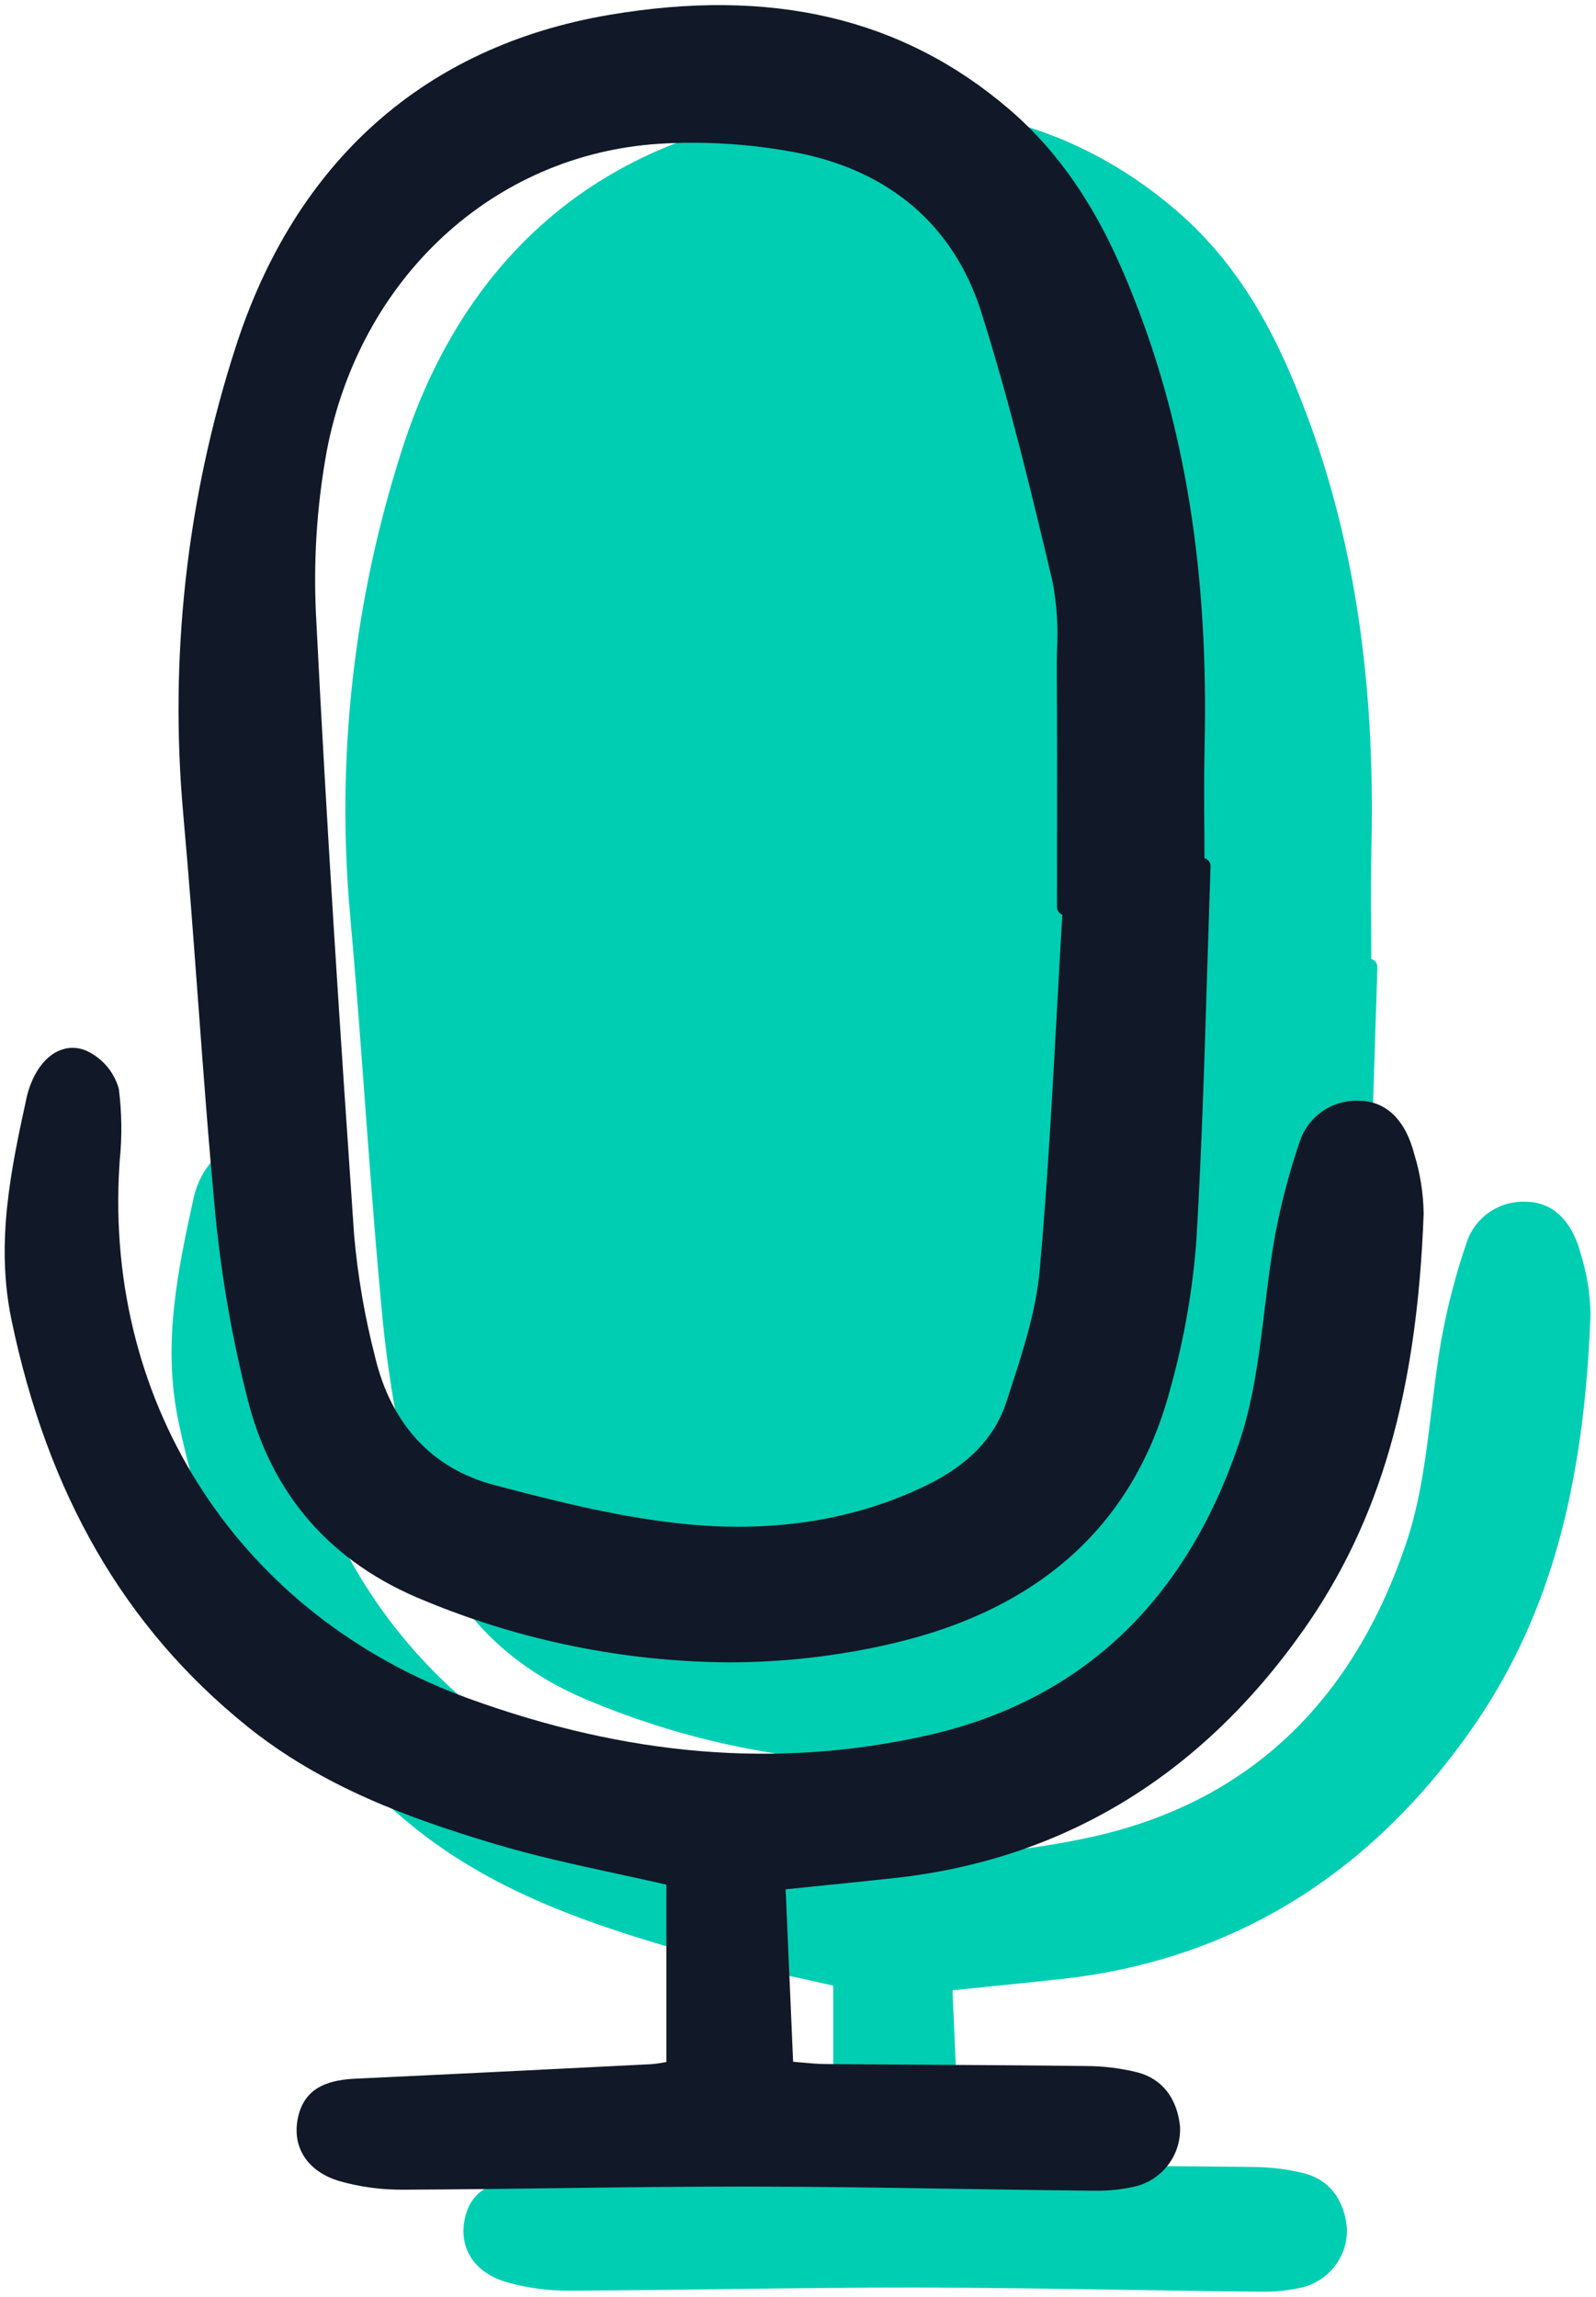
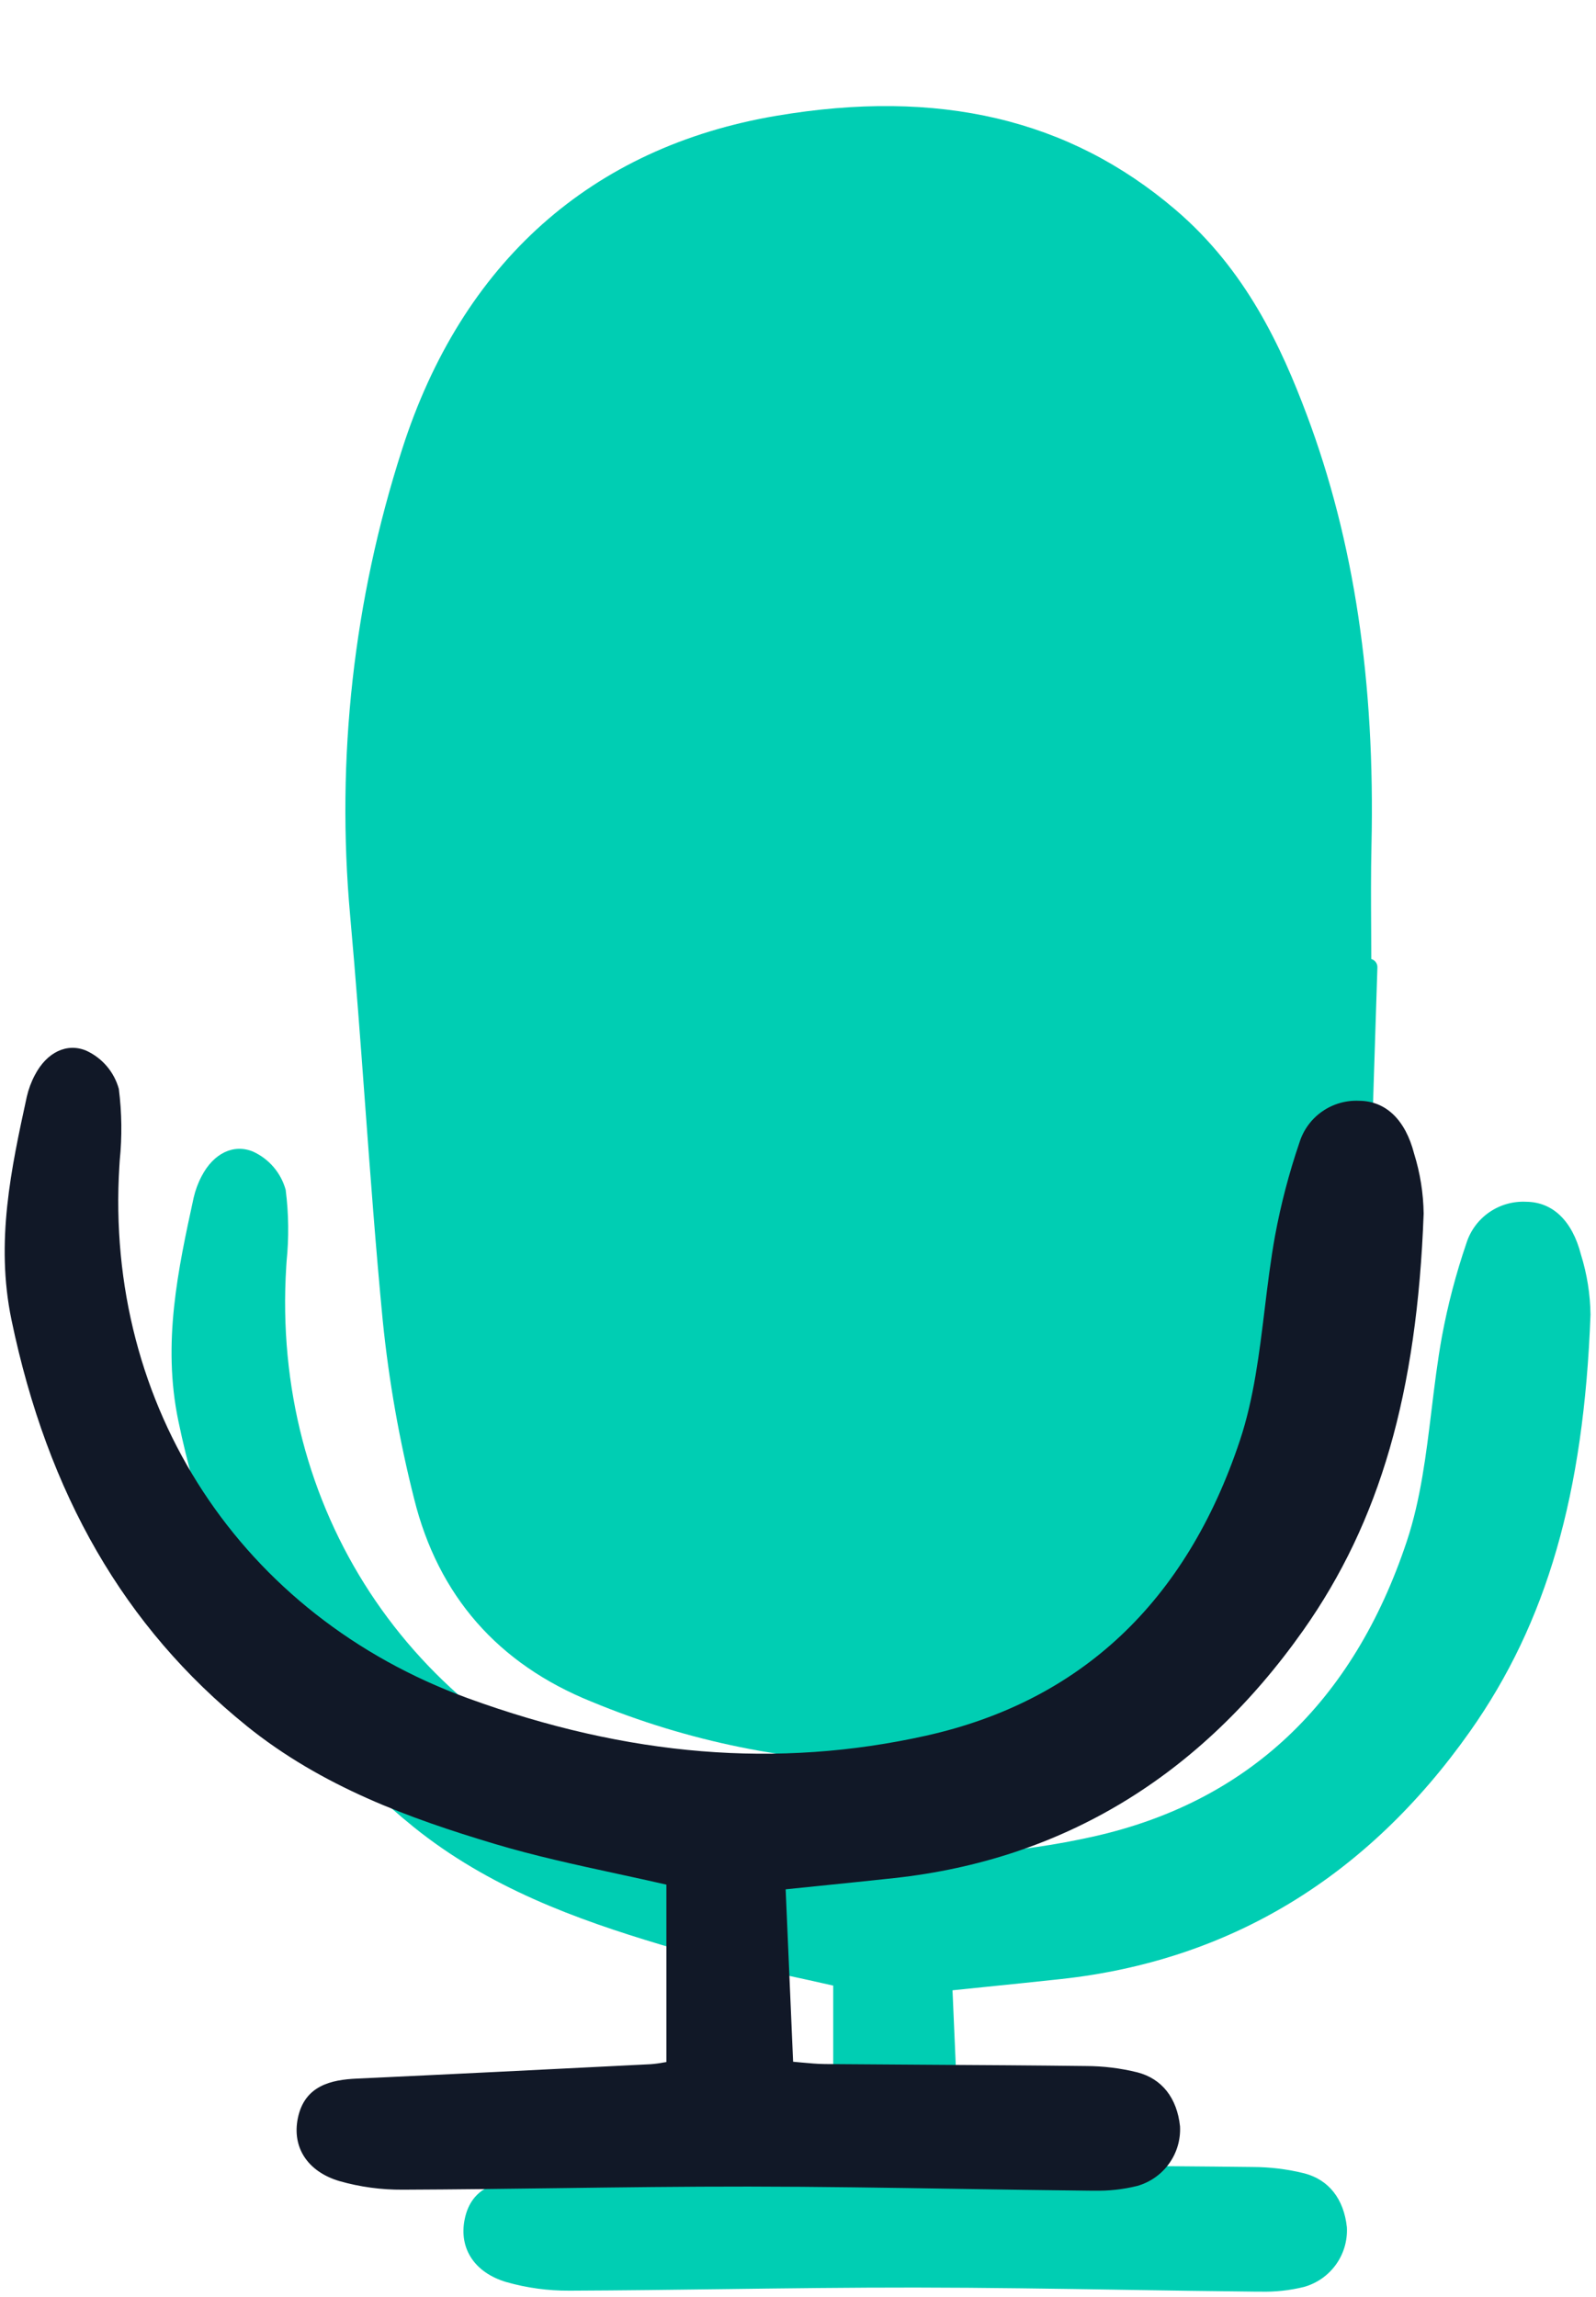
<svg xmlns="http://www.w3.org/2000/svg" width="139" height="200" viewBox="0 0 139 200">
  <path d="m113.812,36.119c-2.212-5.895-5.3-12.627-11.455-17.874-9.25-7.886-20.615-10.556-34.743-8.162-16.114,2.731-27.387,12.776-32.597,29.048-4.223,13.097-5.761,26.906-4.52,40.606.49,5.418.898,10.938,1.292,16.278.461,6.226.937,12.666,1.547,18.99.531,5.221,1.443,10.397,2.73,15.486,2.097,8.445,7.304,14.393,15.474,17.678,8.375,3.468,17.346,5.289,26.416,5.36,4.777,0,9.538-.543,14.191-1.62,13.032-3.009,21.209-10.474,24.305-22.188,1.198-4.261,1.963-8.63,2.284-13.043.453-7.717.694-15.567.927-23.166.095-3.094.195-6.188.299-9.282.006-.163-.043-.323-.14-.455-.095-.132-.234-.228-.391-.273,0-.878-.004-1.756-.013-2.635-.014-2.376-.028-4.834.027-7.242.326-14.267-1.516-26.535-5.633-37.507Z" fill="#00ceb3" />
  <path d="m35.984,159.04c6.591,5.325,14.257,8.085,21.56,10.273,3.549,1.067,7.225,1.859,10.78,2.63,1.418.307,2.834.615,4.244.938v15.447l-.22.035c-.38.073-.763.124-1.149.153l-.522.026c-8.219.413-16.717.84-25.077,1.227-2.207.102-4.543.592-5.128,3.445-.524,2.559.863,4.661,3.621,5.479,1.793.51,3.649.762,5.514.748h.088c4.448-.018,8.968-.076,13.34-.133,5.472-.072,11.133-.143,16.691-.138,6.106.006,12.317.104,18.324.199,3.782.059,7.56.119,11.34.158h.392c1.277.032,2.553-.106,3.792-.412,1.121-.316,2.1-1.003,2.778-1.947.677-.943,1.012-2.088.951-3.247-.264-2.469-1.576-4.133-3.694-4.691-1.474-.366-2.986-.553-4.505-.556-4.577-.056-9.153-.083-13.73-.11-2.997-.017-5.993-.038-8.986-.062-.676-.005-1.356-.071-2.148-.142l-.634-.059-.65-15.012,2.91-.298c2.323-.236,4.434-.451,6.546-.681,14.665-1.601,26.648-8.856,35.617-21.565,6.677-9.462,9.915-20.654,10.491-36.289-.024-1.773-.304-3.533-.833-5.226-.761-2.947-2.46-4.579-4.782-4.596-1.146-.055-2.278.27-3.219.926-.941.654-1.636,1.603-1.978,2.694-.908,2.656-1.621,5.375-2.132,8.134-.382,2.115-.647,4.29-.903,6.397-.465,3.826-.945,7.783-2.148,11.397-4.68,14.074-13.882,22.733-27.349,25.732-12.912,2.873-25.955,1.809-39.879-3.257-19.756-7.19-31.678-25.385-30.37-46.353l.03-.474c.212-2.074.186-4.165-.078-6.233-.2-.724-.556-1.397-1.043-1.97-.487-.574-1.095-1.034-1.779-1.351-1.685-.715-3.451.118-4.496,2.128-.314.594-.548,1.227-.698,1.881-1.349,6.204-2.743,12.619-1.337,19.405,3.162,15.214,9.852,26.78,20.46,35.35Z" fill="#00ceb3" />
-   <path d="m99.281,27.328c-2.212-5.895-5.3-12.627-11.455-17.874C78.576,1.568,67.211-1.102,53.082,1.292c-16.114,2.731-27.387,12.776-32.597,29.048-4.223,13.097-5.76,26.906-4.52,40.606.49,5.418.898,10.938,1.292,16.278.461,6.227.937,12.667,1.547,18.99.531,5.221,1.443,10.397,2.73,15.486,2.097,8.445,7.304,14.393,15.474,17.678,8.375,3.468,17.346,5.289,26.416,5.36,4.777,0,9.538-.543,14.191-1.62,13.032-3.009,21.209-10.474,24.305-22.188,1.198-4.261,1.963-8.63,2.283-13.043.454-7.717.695-15.567.928-23.166.095-3.094.195-6.188.298-9.282.007-.163-.042-.323-.139-.455-.095-.132-.234-.228-.391-.273,0-.878-.004-1.756-.013-2.635-.014-2.376-.028-4.834.027-7.242.326-14.267-1.516-26.535-5.633-37.507Zm-7.219,45.799l-.005,5.839c0,.146.044.289.127.41.083.122.2.215.337.269-.165,2.768-.321,5.537-.468,8.305-.408,7.424-.828,15.1-1.499,22.621-.318,3.571-1.493,7.169-2.629,10.649l-.26.799c-1.016,3.128-3.294,5.511-6.965,7.299-6.09,2.967-13.037,4.113-20.65,3.412-5.735-.531-11.561-1.99-17.034-3.441-5.372-1.421-8.951-5.275-10.348-11.141-.9-3.485-1.511-7.038-1.828-10.622-1.168-16.982-2.376-35.215-3.292-53.479-.283-4.927.02-9.871.901-14.728,2.862-15.09,14.487-25.858,28.927-26.798.968-.062,1.949-.094,2.937-.094,2.982.001,5.958.278,8.889.826,8.258,1.555,13.885,6.381,16.271,13.953,2.455,7.776,4.413,15.872,6.209,23.498.364,1.955.49,3.947.375,5.932-.01.64-.021,1.274-.017,1.904.033,4.861.027,9.805.021,14.586Z" fill="#111827" />
  <path d="m21.453,150.249c6.591,5.325,14.257,8.085,21.56,10.273,3.549,1.067,7.225,1.859,10.78,2.63,1.418.307,2.834.614,4.244.938v15.447l-.221.035c-.38.073-.763.124-1.149.153l-.522.026c-8.219.413-16.717.84-25.077,1.227-2.207.102-4.542.592-5.128,3.445-.524,2.559.863,4.661,3.621,5.479,1.793.51,3.649.762,5.514.748h.088c4.448-.018,8.969-.076,13.34-.133,5.472-.072,11.133-.143,16.691-.138,6.106.006,12.317.104,18.324.199,3.782.059,7.56.119,11.34.158h.392c1.277.032,2.553-.106,3.792-.412,1.12-.316,2.1-1.003,2.777-1.947.678-.943,1.013-2.088.952-3.247-.264-2.469-1.576-4.133-3.694-4.691-1.474-.366-2.986-.553-4.505-.556-4.577-.056-9.153-.083-13.73-.11-2.997-.017-5.993-.038-8.986-.062-.676-.005-1.356-.071-2.148-.142l-.634-.059-.65-15.012,2.91-.298c2.323-.236,4.434-.451,6.546-.681,14.665-1.601,26.648-8.856,35.618-21.565,6.677-9.462,9.915-20.654,10.491-36.289-.024-1.773-.305-3.533-.833-5.226-.761-2.947-2.461-4.579-4.782-4.596-1.146-.055-2.279.271-3.219.926-.941.655-1.637,1.603-1.979,2.694-.907,2.656-1.62,5.375-2.131,8.134-.382,2.115-.647,4.29-.903,6.397-.465,3.826-.946,7.783-2.148,11.397-4.68,14.074-13.882,22.733-27.349,25.732-12.912,2.873-25.955,1.809-39.879-3.257-19.756-7.19-31.678-25.385-30.37-46.353l.03-.474c.212-2.074.186-4.165-.078-6.233-.2-.724-.556-1.397-1.043-1.97-.488-.574-1.095-1.034-1.779-1.351-1.685-.716-3.451.117-4.496,2.128-.314.593-.548,1.226-.698,1.88-1.349,6.204-2.743,12.619-1.337,19.405,3.162,15.214,9.852,26.78,20.46,35.35Z" fill="#111827" />
</svg>